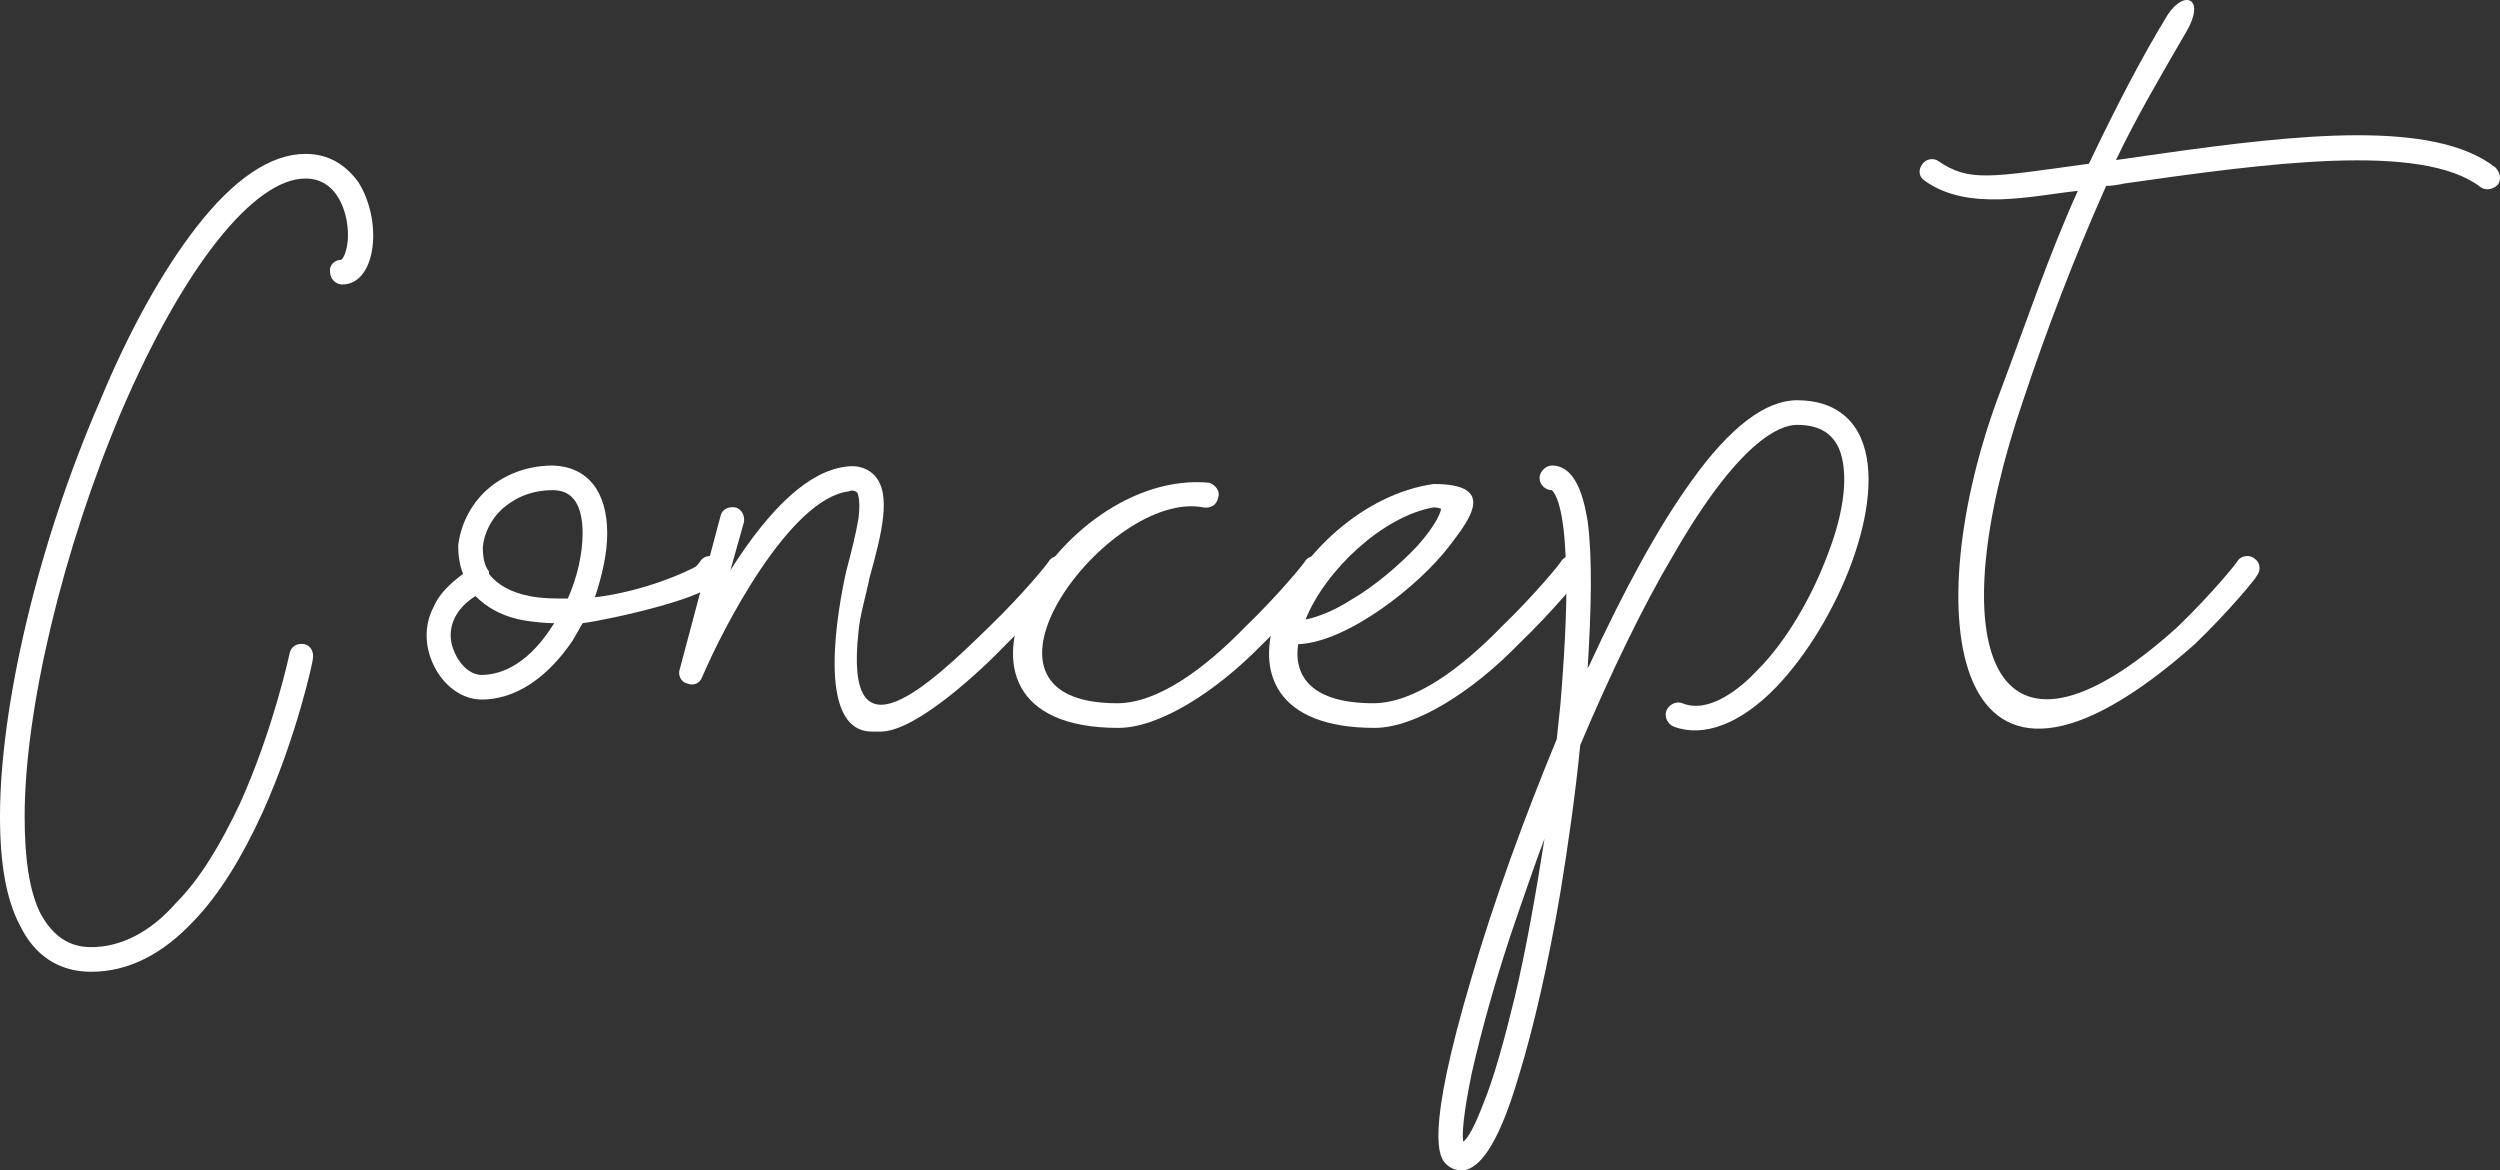
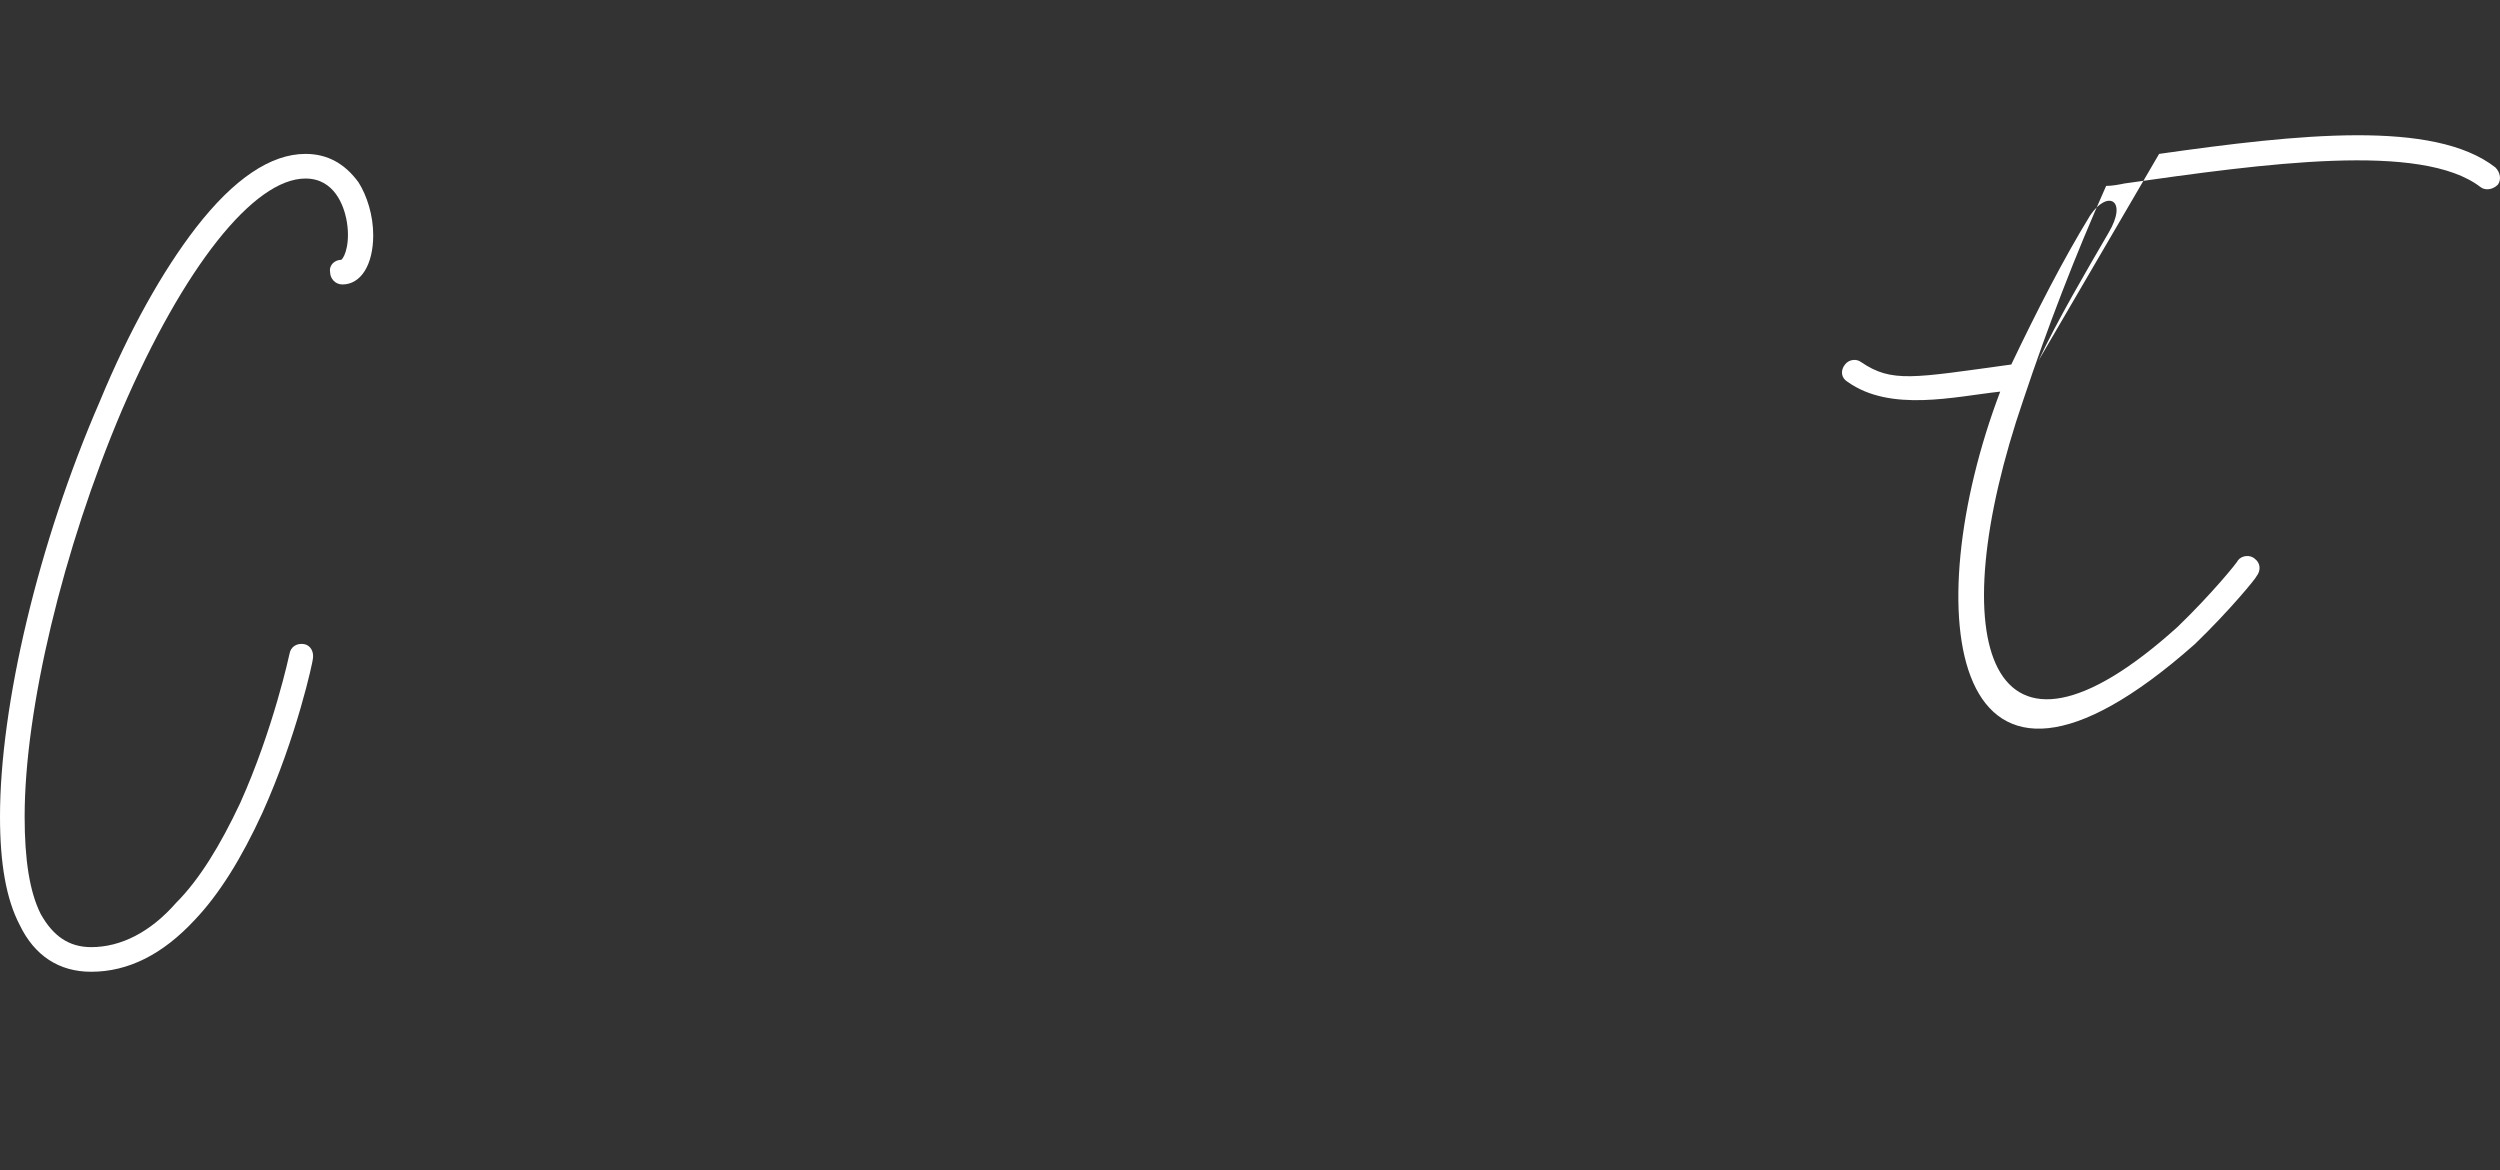
<svg xmlns="http://www.w3.org/2000/svg" version="1.1" id="レイヤー_1" x="0px" y="0px" width="267.269px" height="125.091px" viewBox="0 0 267.269 125.091" enable-background="new 0 0 267.269 125.091" xml:space="preserve">
  <rect x="0" y="0" width="267.269" height="125.091" fill="#333333" stroke="none" />
  <g>
    <path fill="#FFFFFF" d="M2.107,98.886C0.658,96.12,0,92.302,0,87.297C0,75.446,4.082,58.063,10.667,42.92   c3.16-7.638,6.716-13.958,10.271-18.567c4.083-5.268,8.033-7.9,11.72-7.9c2.37,0,4.214,1.053,5.662,3.028   c0.922,1.448,1.58,3.556,1.58,5.662c0,3.16-1.317,5.268-3.292,5.268c-0.79,0-1.317-0.658-1.317-1.316   c-0.131-0.791,0.527-1.317,1.185-1.317c0.396-0.264,1.054-1.976,0.527-4.478c-0.263-1.185-1.185-4.214-4.345-4.214   c-5.531,0-13.037,9.481-19.621,24.757C6.716,58.722,2.634,75.841,2.634,87.297c0,4.609,0.527,8.033,1.712,10.403   c1.317,2.37,3.029,3.556,5.399,3.556c3.16,0,6.321-1.58,9.086-4.74c2.502-2.503,4.741-6.189,6.848-10.667   c3.556-7.9,5.268-15.934,5.268-15.934c0.131-0.79,0.79-1.186,1.58-1.054c0.658,0.132,1.053,0.79,0.922,1.58   c0,0.264-1.712,8.297-5.399,16.461c-2.238,4.872-4.609,8.691-7.242,11.456c-3.424,3.688-7.111,5.531-11.062,5.531   C6.321,103.89,3.687,102.178,2.107,98.886z" />
-     <path fill="#FFFFFF" d="M62.284,66.623l-1.054,1.844c-2.765,4.082-6.189,6.32-9.744,6.32c-2.502,0-4.873-2.106-5.663-5.136   c-0.395-1.58-0.263-3.292,0.527-4.74c0.526-1.316,1.712-2.502,3.16-3.556c-0.395-0.922-0.527-2.106-0.527-3.028   c0.264-2.238,1.317-4.346,3.029-5.926c1.317-1.186,3.688-2.634,7.111-2.634c3.688,0.132,5.794,2.766,5.794,7.242   c0,2.107-0.527,4.478-1.317,6.848c5.399-0.658,9.876-2.765,10.798-3.292c0.395-0.395,0.527-0.658,0.527-0.658   c0.395-0.526,1.317-0.658,1.844-0.132c0.526,0.396,0.658,1.186,0.131,1.844c0,0-0.131,0.264-0.395,0.395   C76.505,63.726,65.313,66.228,62.284,66.623z M59.255,66.623c-1.053,0-2.107-0.132-3.029-0.264   c-2.502-0.395-4.214-1.448-5.399-2.634c-2.107,1.317-3.029,3.293-2.502,5.268c0.527,1.844,1.844,3.16,3.161,3.16   c1.58,0,4.609-0.658,7.506-5.135L59.255,66.623z M62.284,57.01c0-3.028-1.054-4.608-3.161-4.608c-2.633,0-4.345,1.054-5.399,1.976   c-1.185,1.053-1.975,2.633-2.107,4.082c0,1.053,0.132,1.975,0.659,2.634v0.263c0.921,1.186,2.37,1.976,4.345,2.37   c1.317,0.264,2.766,0.264,4.083,0.264C61.757,61.619,62.284,59.117,62.284,57.01z" />
-     <path fill="#FFFFFF" d="M105.737,67.019c3.687-3.556,6.453-6.979,6.453-7.111c0.395-0.526,1.317-0.658,1.843-0.132   c0.527,0.396,0.659,1.186,0.132,1.844c0,0.132-2.765,3.556-6.584,7.242c-2.502,2.634-9.613,9.35-13.432,9.35h-0.922   c-6.189,0-3.556-13.563-2.766-17.118c0.527-1.976,1.054-4.083,1.317-5.663c0.264-2.106-0.131-2.765-0.131-2.765   c-0.264-0.264-0.659-0.264-0.922-0.132c-6.321,0.79-13.432,14.616-15.67,19.884c-0.263,0.658-0.922,0.922-1.58,0.658   c-0.659-0.131-1.054-0.922-0.79-1.58l4.345-16.328c0.132-0.659,0.79-1.054,1.58-0.922c0.659,0.132,1.054,0.922,0.922,1.58   l-1.448,5.136c4.345-6.848,8.428-10.535,12.247-11.062c1.712-0.264,2.633,0.395,3.16,0.922c1.844,1.975,0.79,6.188-0.527,10.93   c-0.395,1.975-1.053,4.082-1.185,5.794C90.198,81.898,99.416,73.207,105.737,67.019z" />
-     <path fill="#FFFFFF" d="M129.305,51.611c0.658,0.263,1.185,0.922,0.922,1.58c-0.132,0.79-0.79,1.186-1.58,1.054   c-10.14-1.976-27.522,20.938-9.218,20.938c4.346,0,9.35-3.688,13.695-8.164c3.687-3.556,6.453-6.979,6.453-7.111   c0.395-0.526,1.316-0.658,1.843-0.132c0.526,0.396,0.659,1.186,0.132,1.844c0,0.132-2.765,3.556-6.584,7.242   c-5.004,5.136-11.062,8.955-15.407,8.955C96.779,77.816,112.977,50.031,129.305,51.611z" />
-     <path fill="#FFFFFF" d="M153.269,51.743c6.848,0,3.819,3.818,1.713,6.584c-3.293,4.346-10.93,10.271-16.066,10.534h-0.132   c-0.526,3.556,1.581,6.321,8.033,6.321c4.346,0,9.35-3.688,13.695-8.164c3.687-3.556,6.452-6.979,6.452-7.111   c0.396-0.526,1.316-0.658,1.844-0.132c0.527,0.396,0.658,1.186,0.132,1.844c0,0.132-2.765,3.556-6.584,7.242   c-5.005,5.136-11.062,8.955-15.407,8.955C125.747,77.816,138.257,53.85,153.269,51.743z M139.574,66.228   c1.317-0.263,3.028-0.921,4.872-2.106c2.502-1.448,5.136-3.688,7.111-5.794c2.106-2.37,2.502-3.688,2.502-3.95   c-0.132,0-0.264-0.132-0.791-0.132C147.87,55.167,141.681,60.961,139.574,66.228z" />
-     <path fill="#FFFFFF" d="M189.874,73.471c-3.818,3.95-7.769,5.398-10.93,4.214c-0.658-0.264-1.053-1.054-0.789-1.712   c0.263-0.658,1.053-1.054,1.711-0.79c2.897,1.185,6.321-1.712,8.033-3.556c3.029-3.028,5.794-7.77,7.506-12.378   c1.844-4.741,2.238-8.823,1.186-11.325c-0.791-1.712-2.238-2.502-4.478-2.502c-1.844,0-6.188,1.712-13.169,13.827   c-3.291,5.53-6.715,12.642-10.008,20.411c-0.526,5.398-1.316,10.798-2.106,15.67c-1.317,7.77-2.897,14.617-4.478,19.753   c-2.37,8.032-4.346,9.612-5.662,10.008h-0.658c-0.527,0-1.054-0.264-1.449-0.659c-0.658-0.658-2.369-2.765,2.766-20.016   c2.371-8.164,5.662-17.119,9.086-25.415l0.396-3.818c0.526-6.453,0.79-11.983,0.526-16.065c-0.264-5.662-1.316-6.584-1.448-6.716   c-0.658,0-1.317-0.527-1.317-1.317c0-0.658,0.659-1.316,1.317-1.316c2.897,0,3.556,4.478,3.819,5.926   c0.526,3.95,0.395,9.481,0,15.802c0-0.132,0.131-0.263,0.131-0.263c3.819-8.297,7.506-15.013,10.93-19.753   c4.215-5.926,8.033-8.691,11.325-8.691c4.214,0,6.058,2.239,6.848,4.082C201.858,53.586,196.459,66.623,189.874,73.471z    M165.118,89.668c-1.053,2.765-1.975,5.53-2.896,8.164c-2.239,6.452-3.819,12.246-4.873,16.855   c-0.922,4.478-1.053,6.584-0.922,7.374c0.527-0.395,1.186-1.58,2.107-3.95c1.186-2.897,2.238-6.716,3.424-11.588   C163.144,101.52,164.196,95.594,165.118,89.668z" />
-     <path fill="#FFFFFF" d="M230.826,16.452c14.88-2.107,29.365-3.688,35.95,1.448c0.525,0.526,0.658,1.316,0.263,1.844   c-0.526,0.526-1.317,0.658-1.844,0.263c-6.321-4.872-23.177-2.502-38.056-0.395c-0.659,0.132-1.317,0.263-1.977,0.263   c-3.291,7.375-6.32,15.275-8.822,22.781c-8.954,26.073-3.818,42.666,16.461,24.362c3.688-3.556,6.452-6.979,6.452-7.111   c0.396-0.526,1.317-0.658,1.844-0.132c0.526,0.396,0.658,1.186,0.132,1.844c0,0.132-2.766,3.556-6.584,7.242   c-26.469,23.44-29.761-3.424-20.807-26.995c2.634-6.979,5.136-14.484,8.297-21.464c-4.873,0.526-11.721,2.238-16.33-1.054   c-0.658-0.395-0.789-1.186-0.263-1.844c0.396-0.526,1.185-0.658,1.712-0.263c3.292,2.238,5.531,1.712,16.065,0.263   c2.765-5.794,5.53-11.192,8.428-15.934c1.843-2.766,4.082-1.712,1.976,1.844c-2.371,4.082-5.399,9.218-7.506,13.695L230.826,16.452   z" />
+     <path fill="#FFFFFF" d="M230.826,16.452c14.88-2.107,29.365-3.688,35.95,1.448c0.525,0.526,0.658,1.316,0.263,1.844   c-0.526,0.526-1.317,0.658-1.844,0.263c-6.321-4.872-23.177-2.502-38.056-0.395c-0.659,0.132-1.317,0.263-1.977,0.263   c-3.291,7.375-6.32,15.275-8.822,22.781c-8.954,26.073-3.818,42.666,16.461,24.362c3.688-3.556,6.452-6.979,6.452-7.111   c0.396-0.526,1.317-0.658,1.844-0.132c0.526,0.396,0.658,1.186,0.132,1.844c0,0.132-2.766,3.556-6.584,7.242   c-26.469,23.44-29.761-3.424-20.807-26.995c-4.873,0.526-11.721,2.238-16.33-1.054   c-0.658-0.395-0.789-1.186-0.263-1.844c0.396-0.526,1.185-0.658,1.712-0.263c3.292,2.238,5.531,1.712,16.065,0.263   c2.765-5.794,5.53-11.192,8.428-15.934c1.843-2.766,4.082-1.712,1.976,1.844c-2.371,4.082-5.399,9.218-7.506,13.695L230.826,16.452   z" />
  </g>
</svg>